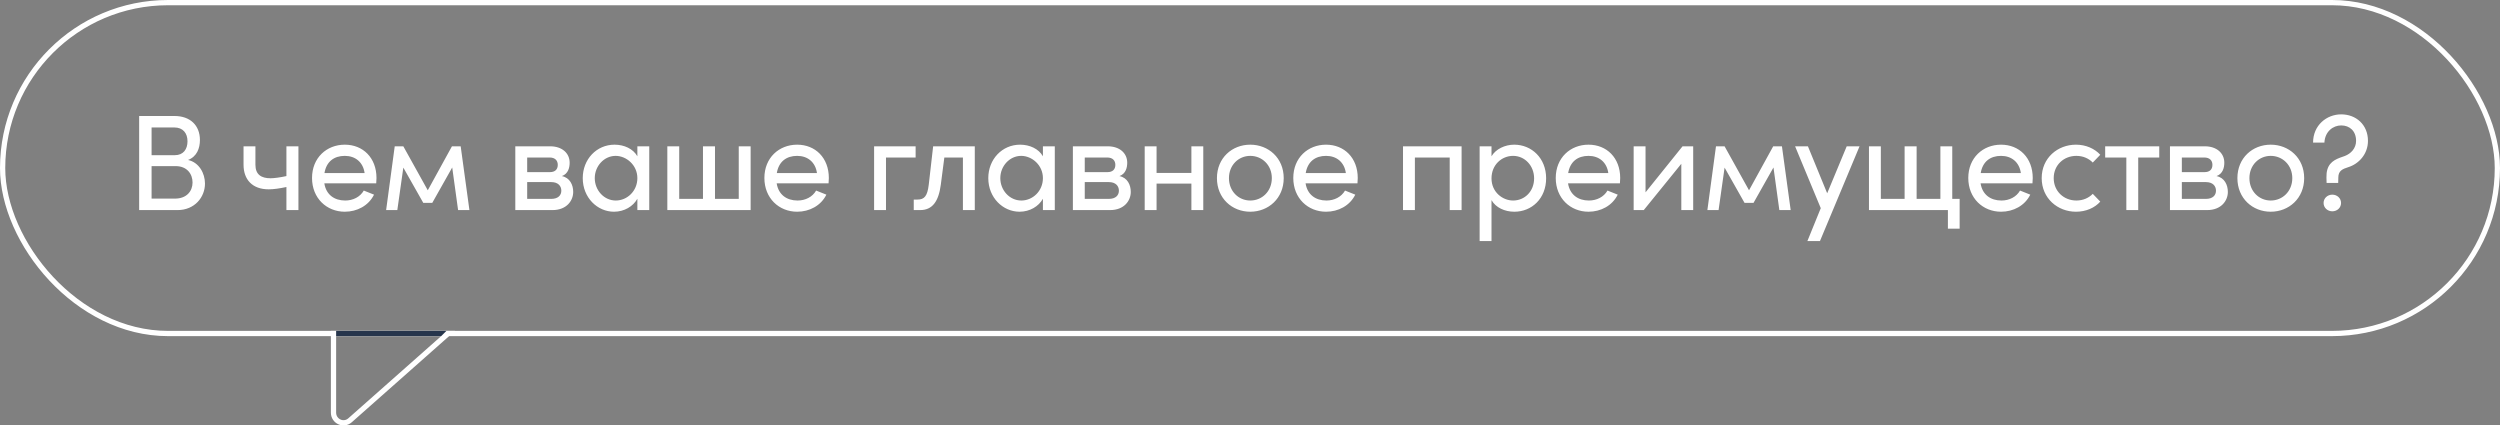
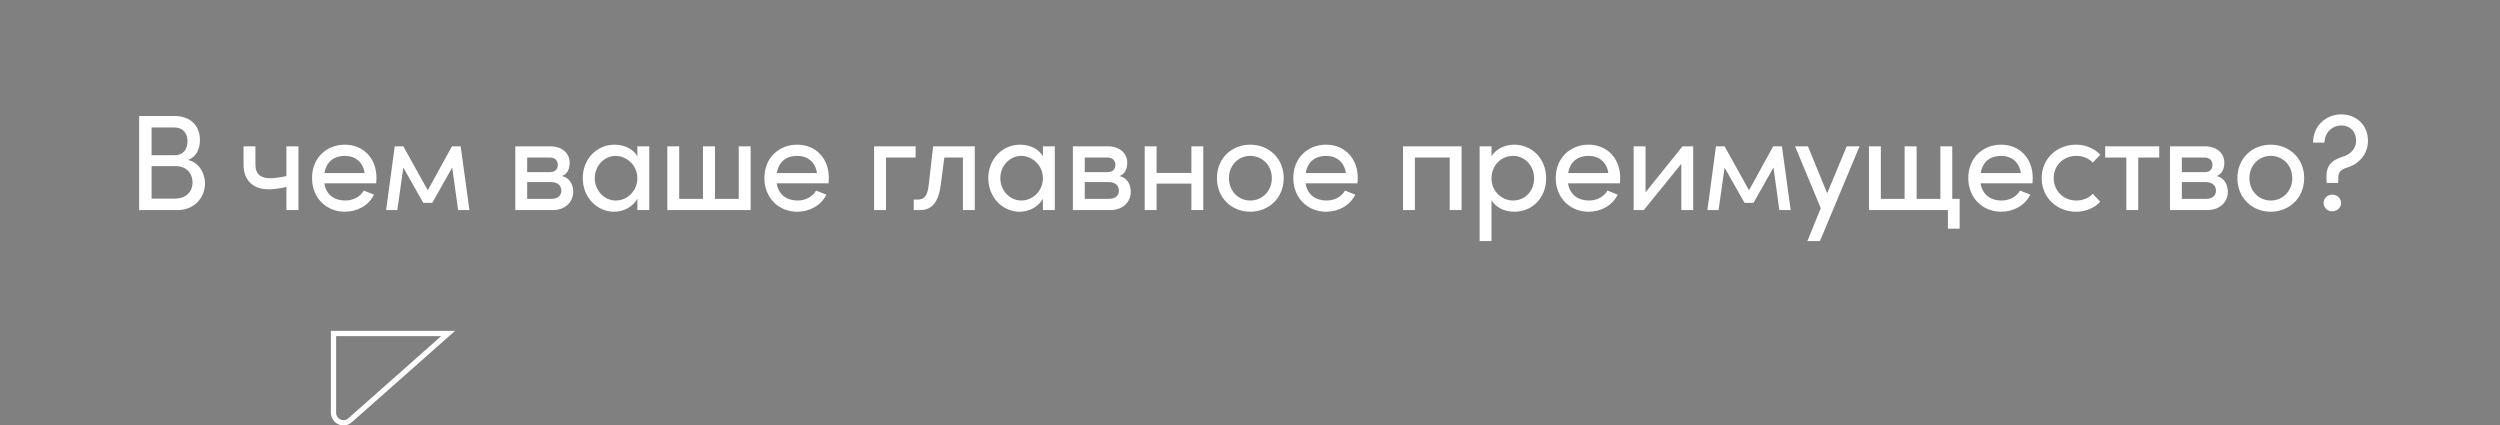
<svg xmlns="http://www.w3.org/2000/svg" width="476" height="81" viewBox="0 0 476 81" fill="none">
  <rect x="0" y="0" width="476" height="81" fill="#808080" stroke="none" />
-   <rect x="0.5" y="0.5" width="475" height="63" rx="31.5" stroke="white" />
  <path d="M26.496 40V22.086H33.23C36.194 22.086 38.066 23.854 38.066 26.662C38.066 28.222 37.494 29.808 35.804 30.458C37.91 30.926 39.028 33.006 39.028 34.956C39.028 37.53 37.078 40 33.802 40H26.496ZM28.862 37.816H33.308C35.518 37.816 36.662 36.412 36.662 34.748C36.662 33.136 35.622 31.628 33.438 31.628H28.862V37.816ZM28.862 29.548H33.282C34.894 29.548 35.7 28.43 35.7 26.896C35.7 25.362 34.842 24.27 33.204 24.27H28.862V29.548ZM51.154 36.048C48.034 36.048 46.37 34.176 46.37 31.368V27.858H48.632V31.368C48.632 33.266 49.776 33.942 51.518 33.942C52.168 33.942 53.338 33.786 54.534 33.526V27.858H56.822V40H54.534V35.606C53.182 35.892 52.09 36.048 51.154 36.048ZM65.651 40.312C62.193 40.312 59.411 37.738 59.411 33.89C59.411 30.042 62.193 27.546 65.651 27.546C69.109 27.546 71.683 30.042 71.683 33.89C71.683 34.228 71.657 34.566 71.631 34.904H61.751C62.089 37.062 63.649 38.18 65.729 38.18C67.211 38.18 68.563 37.504 69.265 36.282L71.215 37.062C70.175 39.168 67.991 40.312 65.651 40.312ZM61.777 32.954H69.421C69.135 30.874 67.653 29.678 65.651 29.678C63.597 29.678 62.141 30.77 61.777 32.954ZM73.518 40L75.156 27.858H76.794L81.448 36.23L86.05 27.858H87.714L89.378 40H87.22L86.102 31.888L82.306 38.622H80.59L76.794 31.914L75.65 40H73.518ZM98.114 40V27.858H104.77C107.006 27.858 108.462 29.158 108.462 30.978C108.462 31.888 108.202 33.084 106.98 33.526C108.514 33.838 109.138 35.216 109.138 36.542C109.138 38.206 107.89 40 105.186 40H98.114ZM100.376 37.868H104.952C106.278 37.868 106.876 37.166 106.876 36.308C106.876 35.424 106.278 34.67 104.952 34.67H100.376V37.868ZM100.376 32.772H104.718C105.654 32.772 106.2 32.278 106.2 31.394C106.2 30.562 105.68 29.99 104.666 29.99H100.376V32.772ZM116.909 40.312C113.737 40.312 110.955 37.634 110.955 33.916C110.955 30.328 113.581 27.546 117.013 27.546C118.833 27.546 120.549 28.326 121.355 29.756V27.858H123.617V40H121.355V37.842C120.549 39.298 118.859 40.312 116.909 40.312ZM113.243 33.916C113.243 36.23 115.011 38.18 117.247 38.18C119.405 38.18 121.355 36.386 121.355 33.916C121.355 31.42 119.249 29.678 117.221 29.678C115.011 29.678 113.243 31.628 113.243 33.916ZM127.06 40V27.858H129.322V37.868H133.846V27.858H136.134V37.868H140.658V27.858H142.92V40H127.06ZM151.779 40.312C148.321 40.312 145.539 37.738 145.539 33.89C145.539 30.042 148.321 27.546 151.779 27.546C155.237 27.546 157.811 30.042 157.811 33.89C157.811 34.228 157.785 34.566 157.759 34.904H147.879C148.217 37.062 149.777 38.18 151.857 38.18C153.339 38.18 154.691 37.504 155.393 36.282L157.343 37.062C156.303 39.168 154.119 40.312 151.779 40.312ZM147.905 32.954H155.549C155.263 30.874 153.781 29.678 151.779 29.678C149.725 29.678 148.269 30.77 147.905 32.954ZM166.43 27.858H174.334V29.99H168.692V40H166.43V27.858ZM173.978 40V37.998H174.68C175.98 37.998 176.578 37.374 176.838 35.138L177.67 27.858H185.6V40H183.338V29.99H179.802L179.126 35.19C178.71 38.336 177.54 40 175.2 40H173.978ZM194.125 40.312C190.953 40.312 188.171 37.634 188.171 33.916C188.171 30.328 190.797 27.546 194.229 27.546C196.049 27.546 197.765 28.326 198.571 29.756V27.858H200.833V40H198.571V37.842C197.765 39.298 196.075 40.312 194.125 40.312ZM190.459 33.916C190.459 36.23 192.227 38.18 194.463 38.18C196.621 38.18 198.571 36.386 198.571 33.916C198.571 31.42 196.465 29.678 194.437 29.678C192.227 29.678 190.459 31.628 190.459 33.916ZM204.276 40V27.858H210.932C213.168 27.858 214.624 29.158 214.624 30.978C214.624 31.888 214.364 33.084 213.142 33.526C214.676 33.838 215.3 35.216 215.3 36.542C215.3 38.206 214.052 40 211.348 40H204.276ZM206.538 37.868H211.114C212.44 37.868 213.038 37.166 213.038 36.308C213.038 35.424 212.44 34.67 211.114 34.67H206.538V37.868ZM206.538 32.772H210.88C211.816 32.772 212.362 32.278 212.362 31.394C212.362 30.562 211.842 29.99 210.828 29.99H206.538V32.772ZM226.841 40V34.956H220.211V40H217.949V27.858H220.211V32.928H226.841V27.858H229.103V40H226.841ZM238.049 40.312C234.591 40.312 231.705 37.764 231.705 33.916C231.705 30.068 234.591 27.546 238.049 27.546C241.507 27.546 244.419 30.068 244.419 33.916C244.419 37.764 241.507 40.312 238.049 40.312ZM233.993 33.916C233.993 36.438 235.839 38.18 238.049 38.18C240.285 38.18 242.157 36.438 242.157 33.916C242.157 31.42 240.285 29.678 238.049 29.678C235.839 29.678 233.993 31.42 233.993 33.916ZM252.482 40.312C249.024 40.312 246.242 37.738 246.242 33.89C246.242 30.042 249.024 27.546 252.482 27.546C255.94 27.546 258.514 30.042 258.514 33.89C258.514 34.228 258.488 34.566 258.462 34.904H248.582C248.92 37.062 250.48 38.18 252.56 38.18C254.042 38.18 255.394 37.504 256.096 36.282L258.046 37.062C257.006 39.168 254.822 40.312 252.482 40.312ZM248.608 32.954H256.252C255.966 30.874 254.484 29.678 252.482 29.678C250.428 29.678 248.972 30.77 248.608 32.954ZM278.287 27.858V40H276.025V29.99H269.395V40H267.133V27.858H278.287ZM281.721 45.902V27.858H283.983V29.756C284.789 28.378 286.557 27.546 288.299 27.546C291.627 27.546 294.383 30.12 294.383 33.942C294.383 37.79 291.653 40.312 288.325 40.312C286.505 40.312 284.789 39.532 283.983 38.102V45.902H281.721ZM283.983 33.968C283.983 36.594 286.115 38.18 288.091 38.18C290.327 38.18 292.095 36.412 292.095 33.968C292.095 31.55 290.327 29.678 288.091 29.678C285.933 29.678 283.983 31.368 283.983 33.968ZM302.453 40.312C298.995 40.312 296.213 37.738 296.213 33.89C296.213 30.042 298.995 27.546 302.453 27.546C305.911 27.546 308.485 30.042 308.485 33.89C308.485 34.228 308.459 34.566 308.433 34.904H298.553C298.891 37.062 300.451 38.18 302.531 38.18C304.013 38.18 305.365 37.504 306.067 36.282L308.017 37.062C306.977 39.168 304.793 40.312 302.453 40.312ZM298.579 32.954H306.223C305.937 30.874 304.455 29.678 302.453 29.678C300.399 29.678 298.943 30.77 298.579 32.954ZM322.384 40H320.122V31.186L312.972 40H311.048V27.858H313.31V36.62L320.356 27.858H322.384V40ZM325.085 40L326.723 27.858H328.361L333.015 36.23L337.617 27.858H339.281L340.945 40H338.787L337.669 31.888L333.873 38.622H332.157L328.361 31.914L327.217 40H325.085ZM344.126 45.902L346.674 39.636L341.786 27.858H344.23L347.896 36.802L351.614 27.858H354.058L346.518 45.902H344.126ZM355.851 40V27.858H358.113V37.868H362.637V27.858H364.925V37.868H369.449V27.858H371.711V37.868H373.115V43.536H370.879V40H355.851ZM381.001 40.312C377.543 40.312 374.761 37.738 374.761 33.89C374.761 30.042 377.543 27.546 381.001 27.546C384.459 27.546 387.033 30.042 387.033 33.89C387.033 34.228 387.007 34.566 386.981 34.904H377.101C377.439 37.062 378.999 38.18 381.079 38.18C382.561 38.18 383.913 37.504 384.615 36.282L386.565 37.062C385.525 39.168 383.341 40.312 381.001 40.312ZM377.127 32.954H384.771C384.485 30.874 383.003 29.678 381.001 29.678C378.947 29.678 377.491 30.77 377.127 32.954ZM395.264 40.312C391.78 40.312 388.738 37.764 388.738 33.916C388.738 30.068 391.78 27.546 395.264 27.546C397.162 27.546 398.826 28.3 399.892 29.47L398.462 30.952C397.708 30.172 396.616 29.678 395.342 29.678C392.95 29.678 391.026 31.42 391.026 33.916C391.026 36.412 392.95 38.18 395.342 38.18C396.616 38.18 397.708 37.686 398.462 36.906L399.892 38.388C398.826 39.584 397.162 40.312 395.264 40.312ZM404.855 40V29.99H400.825V27.858H411.121V29.99H407.117V40H404.855ZM413.16 40V27.858H419.816C422.052 27.858 423.508 29.158 423.508 30.978C423.508 31.888 423.248 33.084 422.026 33.526C423.56 33.838 424.184 35.216 424.184 36.542C424.184 38.206 422.936 40 420.232 40H413.16ZM415.422 37.868H419.998C421.324 37.868 421.922 37.166 421.922 36.308C421.922 35.424 421.324 34.67 419.998 34.67H415.422V37.868ZM415.422 32.772H419.764C420.7 32.772 421.246 32.278 421.246 31.394C421.246 30.562 420.726 29.99 419.712 29.99H415.422V32.772ZM432.345 40.312C428.887 40.312 426.001 37.764 426.001 33.916C426.001 30.068 428.887 27.546 432.345 27.546C435.803 27.546 438.715 30.068 438.715 33.916C438.715 37.764 435.803 40.312 432.345 40.312ZM428.289 33.916C428.289 36.438 430.135 38.18 432.345 38.18C434.581 38.18 436.453 36.438 436.453 33.916C436.453 31.42 434.581 29.678 432.345 29.678C430.135 29.678 428.289 31.42 428.289 33.916ZM442.956 33.786C442.904 31.446 444.022 30.588 445.556 30.016L446.44 29.704C447.61 29.262 448.598 28.248 448.598 26.818C448.598 24.946 447.376 23.88 445.764 23.88C444.204 23.88 442.67 25.05 442.566 27.156H440.408C440.408 23.854 442.982 21.774 445.764 21.774C448.572 21.774 450.86 23.724 450.86 26.818C450.86 29.34 449.118 31.212 447.09 31.836C445.998 32.174 445.218 32.538 445.218 33.786L445.192 34.826H442.982L442.956 33.786ZM442.41 38.648C442.41 37.738 443.164 37.062 444.074 37.062C444.984 37.062 445.738 37.738 445.738 38.648C445.738 39.558 444.984 40.234 444.074 40.234C443.164 40.234 442.41 39.558 442.41 38.648Z" fill="white" />
  <path d="M64 63.5H63.5L63.5 64L63.5 78.567C63.5 80.201 65.402 81.125 66.647 80.023L84.331 64.374L85.32 63.5H84H64Z" stroke="white" />
-   <path d="M64 63H85L84 64H64V63Z" fill="#26354C" />
</svg>